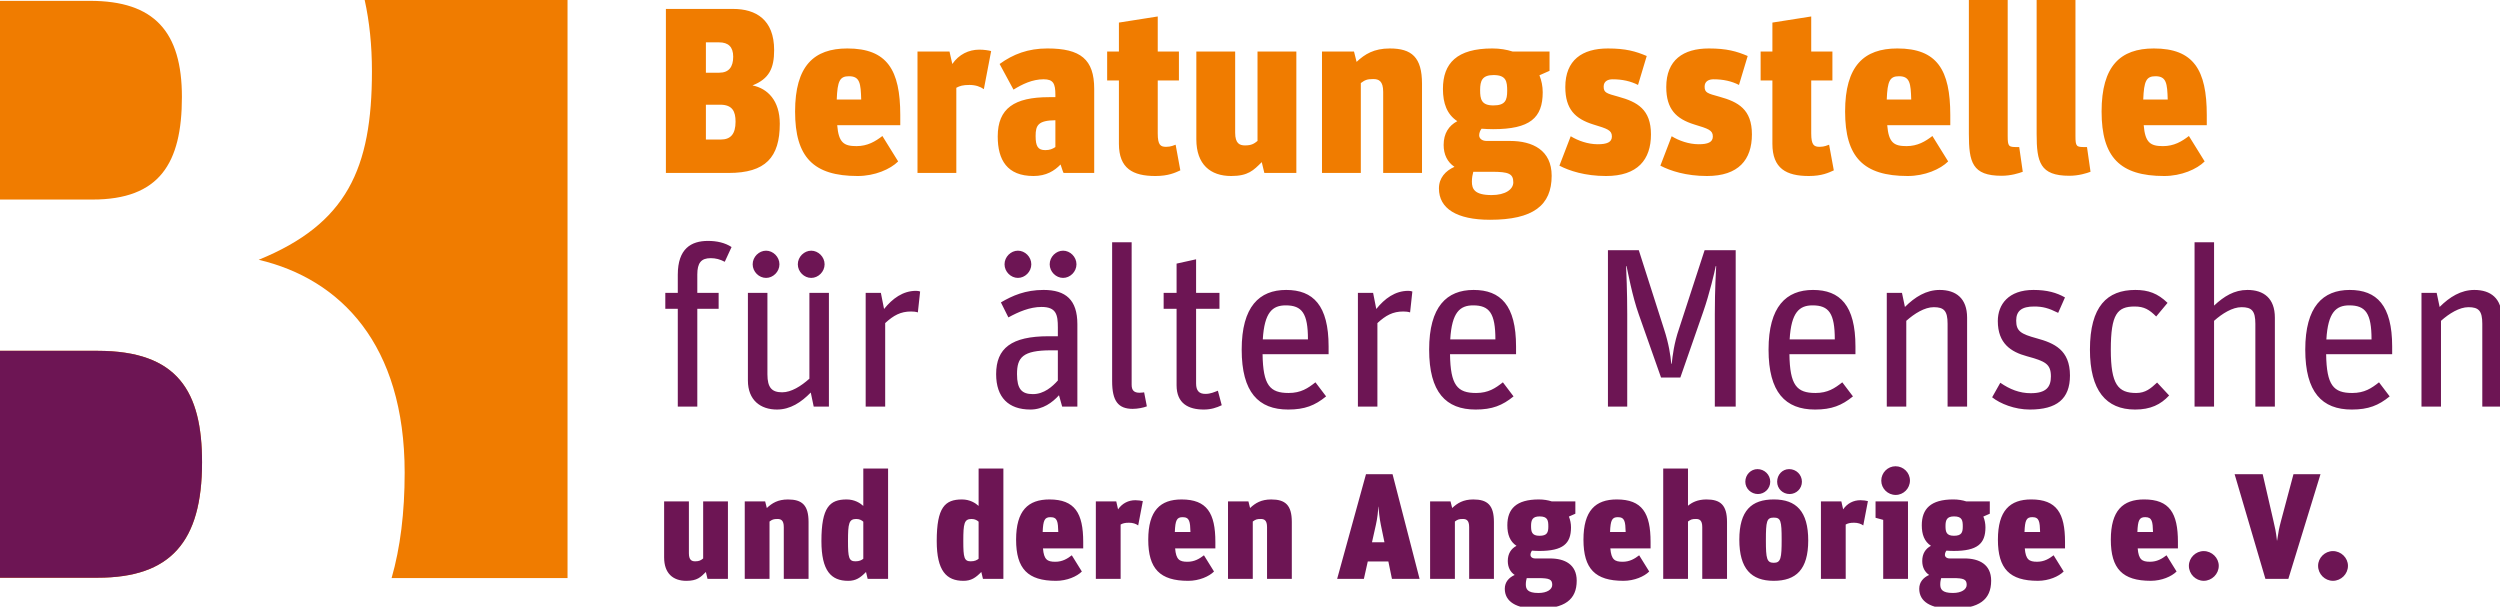
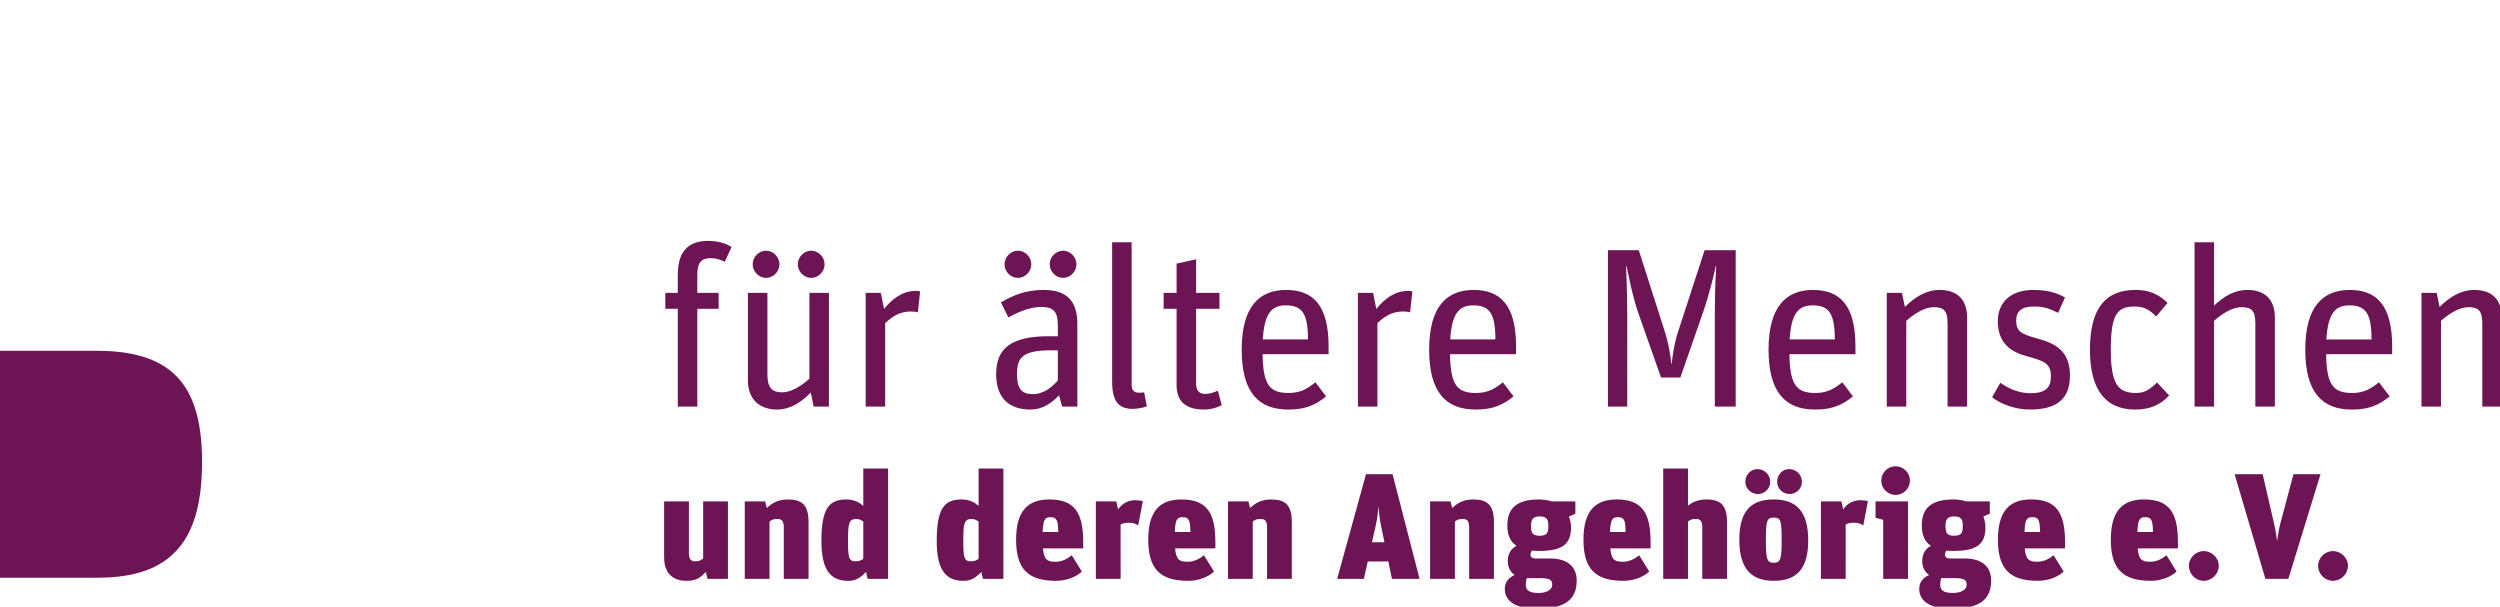
<svg xmlns="http://www.w3.org/2000/svg" xmlns:xlink="http://www.w3.org/1999/xlink" version="1.1" width="389.812" height="94.599" viewBox="0 0 389.812 94.599" id="Ebene_1" xml:space="preserve">
  <defs id="defs39" />
  <g transform="translate(-30.278,-17.223)" id="g3">
    <defs id="defs5">
-       <rect width="389.812" height="94.6" x="30.278" y="17.222" id="SVGID_1_" />
-     </defs>
+       </defs>
    <clipPath id="SVGID_2_">
      <use id="use9" style="overflow:visible" x="0" y="0" width="447.118" height="127.559" xlink:href="#SVGID_1_" />
    </clipPath>
    <path d="M 118.771,107.36 V 17.223 H 87.14 c 0.74,3.345 1.133,7.044 1.133,11.127 0,15.189 -3.925,23.785 -17.661,29.381 12.755,2.998 22.763,13.196 22.763,33.182 0,6.237 -0.677,11.706 -2.038,16.448 h 27.434 z M 61.782,89.314 c 0,-10.993 -3.729,-17.389 -16.288,-17.389 H 30.278 v 35.377 h 15.216 c 11.382,10e-4 16.288,-5.597 16.288,-17.988 M 44.317,17.356 H 30.278 v 30.98 H 44.71 c 10.399,0 13.932,-5.597 13.932,-15.989 0,-10.195 -4.317,-14.991 -14.325,-14.991" clip-path="url(#SVGID_2_)" id="path11" style="fill:#f07c00" />
  </g>
  <g transform="translate(-30.278,-17.223)" id="g13">
    <defs id="defs15">
      <rect width="389.812" height="94.599" x="30.278" y="17.223" id="SVGID_3_" />
    </defs>
    <clipPath id="SVGID_4_">
      <use id="use19" style="overflow:visible" x="0" y="0" width="447.118" height="127.559" xlink:href="#SVGID_3_" />
    </clipPath>
    <path d="M 45.495,71.926 H 30.278 v 35.377 h 15.216 c 11.382,0 16.287,-5.597 16.287,-17.988 0,-10.994 -3.728,-17.389 -16.286,-17.389" clip-path="url(#SVGID_4_)" id="path21" style="fill:#6d1554" />
    <path d="m 137.296,107.789 c 1.685,0 2.224,-0.562 3.044,-1.381 l 0.256,1.076 h 3.185 V 95.405 h -3.863 v 8.896 c -0.351,0.281 -0.609,0.445 -1.241,0.445 -0.538,0 -0.983,-0.188 -0.983,-1.265 v -8.076 h -3.863 v 8.731 c 0,2.506 1.404,3.653 3.465,3.653 m 9.106,-0.305 h 3.863 v -8.942 c 0.421,-0.305 0.608,-0.398 1.24,-0.398 0.539,0 0.984,0.188 0.984,1.265 v 8.076 h 3.862 v -8.872 c 0,-2.646 -1.03,-3.512 -3.207,-3.512 -1.569,0 -2.481,0.562 -3.301,1.335 l -0.257,-1.03 h -3.184 v 12.078 z m 16.122,0.305 c 1.194,0 1.896,-0.468 2.786,-1.381 l 0.257,1.076 h 3.185 V 90.278 h -3.864 v 5.829 c -0.491,-0.444 -1.357,-1.007 -2.598,-1.007 -2.645,0 -3.933,1.217 -3.933,6.484 0,4.66 1.522,6.205 4.167,6.205 m 1.148,-3.043 c -1.031,0 -1.171,-0.562 -1.171,-3.161 0,-2.739 0.14,-3.441 1.287,-3.441 0.562,0 0.89,0.234 1.1,0.423 v 5.781 c -0.257,0.21 -0.608,0.398 -1.216,0.398 m 16.831,3.043 c 1.194,0 1.896,-0.468 2.786,-1.381 l 0.257,1.076 h 3.184 V 90.278 h -3.863 v 5.829 c -0.491,-0.444 -1.357,-1.007 -2.598,-1.007 -2.645,0 -3.933,1.217 -3.933,6.484 0,4.66 1.521,6.205 4.167,6.205 m 1.147,-3.043 c -1.031,0 -1.17,-0.562 -1.17,-3.161 0,-2.739 0.139,-3.441 1.287,-3.441 0.561,0 0.89,0.234 1.1,0.423 v 5.781 c -0.257,0.21 -0.608,0.398 -1.217,0.398 m 13.29,3.043 c 1.708,0 3.253,-0.679 4.026,-1.452 l -1.568,-2.528 c -0.703,0.539 -1.476,1.008 -2.576,1.008 -1.241,0 -1.779,-0.328 -1.919,-2.084 h 6.274 v -1.007 c 0,-4.494 -1.311,-6.625 -5.267,-6.625 -3.325,0 -5.198,1.732 -5.198,6.274 0,4.541 1.827,6.414 6.228,6.414 m -0.867,-9.926 c 1.1,0 1.17,0.726 1.217,2.317 h -2.435 c 0.071,-1.848 0.305,-2.317 1.218,-2.317 m 7.075,9.621 h 3.862 V 99.01 c 0.352,-0.187 0.656,-0.281 1.311,-0.281 0.585,0 1.077,0.164 1.429,0.423 l 0.725,-3.792 c -0.257,-0.071 -0.725,-0.142 -1.171,-0.142 -1.053,0 -2.036,0.468 -2.692,1.428 l -0.28,-1.24 h -3.184 v 12.078 z m 14.397,0.305 c 1.709,0 3.254,-0.679 4.026,-1.452 l -1.569,-2.528 c -0.702,0.539 -1.474,1.008 -2.574,1.008 -1.241,0 -1.779,-0.328 -1.92,-2.084 h 6.274 v -1.007 c 0,-4.494 -1.312,-6.625 -5.268,-6.625 -3.324,0 -5.197,1.732 -5.197,6.274 0,4.541 1.826,6.414 6.228,6.414 m -0.867,-9.926 c 1.101,0 1.171,0.726 1.218,2.317 h -2.435 c 0.07,-1.848 0.305,-2.317 1.217,-2.317 m 7.075,9.621 h 3.862 v -8.942 c 0.421,-0.305 0.609,-0.398 1.242,-0.398 0.539,0 0.982,0.188 0.982,1.265 v 8.076 h 3.863 v -8.872 c 0,-2.646 -1.029,-3.512 -3.207,-3.512 -1.568,0 -2.481,0.562 -3.301,1.335 l -0.258,-1.03 h -3.183 v 12.078 z m 17.018,0 h 4.168 l 0.608,-2.716 h 3.208 l 0.561,2.716 h 4.308 l -4.213,-16.316 h -4.144 l -4.496,16.316 z m 6.041,-8.427 c 0.233,-1.006 0.352,-2.224 0.397,-2.832 h 0.024 c 0.022,0.608 0.14,1.826 0.351,2.832 l 0.562,2.717 h -1.942 l 0.608,-2.717 z m 8.455,8.427 h 3.863 v -8.942 c 0.421,-0.305 0.607,-0.398 1.24,-0.398 0.539,0 0.984,0.188 0.984,1.265 v 8.076 h 3.862 v -8.872 c 0,-2.646 -1.03,-3.512 -3.208,-3.512 -1.568,0 -2.48,0.562 -3.301,1.335 l -0.258,-1.03 h -3.184 v 12.078 z m 16.724,4.659 c 4.283,0 6.133,-1.428 6.133,-4.377 0,-2.552 -1.896,-3.465 -4.145,-3.465 h -2.316 c -0.492,0 -0.749,-0.258 -0.749,-0.562 0,-0.234 0.093,-0.469 0.233,-0.656 0.352,0.024 0.727,0.047 1.147,0.047 3.676,0 4.94,-1.123 4.94,-3.675 0,-0.586 -0.117,-1.171 -0.328,-1.687 l 1.007,-0.443 v -1.92 h -3.677 c -0.584,-0.188 -1.264,-0.305 -2.012,-0.305 -3.535,0 -4.916,1.475 -4.916,4.026 0,1.428 0.397,2.529 1.426,3.207 -0.842,0.445 -1.356,1.218 -1.356,2.365 0,0.96 0.375,1.709 1.077,2.177 -0.891,0.398 -1.545,1.1 -1.545,2.153 10e-4,1.992 1.757,3.115 5.081,3.115 m 0.187,-4.776 c 1.662,0 2.13,0.188 2.13,1.054 0,0.703 -0.796,1.264 -2.152,1.264 -1.709,0 -1.967,-0.607 -1.967,-1.334 0,-0.398 0.07,-0.726 0.141,-0.983 h 1.848 z m 0.139,-6.601 c -1.193,0 -1.311,-0.632 -1.311,-1.521 0,-0.938 0.211,-1.499 1.335,-1.499 1.265,0 1.358,0.632 1.358,1.568 0,0.936 -0.187,1.452 -1.382,1.452 m 13.088,7.023 c 1.709,0 3.254,-0.679 4.025,-1.452 l -1.568,-2.528 c -0.702,0.539 -1.475,1.008 -2.574,1.008 -1.241,0 -1.78,-0.328 -1.92,-2.084 h 6.273 v -1.007 c 0,-4.494 -1.311,-6.625 -5.267,-6.625 -3.324,0 -5.198,1.732 -5.198,6.274 0.001,4.541 1.827,6.414 6.229,6.414 m -0.867,-9.926 c 1.1,0 1.171,0.726 1.218,2.317 h -2.435 c 0.071,-1.848 0.305,-2.317 1.217,-2.317 m 7.074,9.621 h 3.863 v -8.942 c 0.422,-0.305 0.608,-0.398 1.24,-0.398 0.538,0 0.984,0.188 0.984,1.265 v 8.076 h 3.861 v -8.872 c 0,-2.646 -1.029,-3.512 -3.207,-3.512 -1.404,0 -2.295,0.491 -2.879,0.983 v -5.806 h -3.863 v 17.206 z m 17.226,0.305 c 3.487,0 5.384,-1.756 5.384,-6.297 0,-4.542 -1.873,-6.392 -5.361,-6.392 -3.487,0 -5.383,1.732 -5.383,6.274 0,4.542 1.873,6.415 5.36,6.415 m 0.022,-2.809 c -1.1,0 -1.239,-0.656 -1.239,-3.488 0,-2.974 0.116,-3.56 1.217,-3.56 1.099,0 1.24,0.469 1.24,3.442 0,2.833 -0.117,3.606 -1.218,3.606 m -2.481,-10.722 c 1.031,0 1.92,-0.843 1.92,-1.92 0,-1.1 -0.913,-1.966 -1.989,-1.966 -1.029,0 -1.896,0.866 -1.896,1.966 -10e-4,1.077 0.911,1.92 1.965,1.92 m 4.94,0 c 1.054,0 1.92,-0.843 1.92,-1.92 0,-1.1 -0.891,-1.966 -1.99,-1.966 -1.055,0 -1.873,0.866 -1.873,1.966 0,1.077 0.865,1.92 1.943,1.92 m 4.886,13.226 h 3.862 V 99.01 c 0.352,-0.187 0.655,-0.281 1.312,-0.281 0.585,0 1.076,0.164 1.429,0.423 l 0.725,-3.792 c -0.258,-0.071 -0.725,-0.142 -1.172,-0.142 -1.053,0 -2.037,0.468 -2.69,1.428 l -0.282,-1.24 h -3.183 v 12.078 z m 9.712,0 h 3.863 V 95.405 h -5.058 v 2.552 l 1.194,0.327 v 9.2 z m 1.943,-13.086 c 1.218,0 2.224,-1.007 2.224,-2.247 0,-1.218 -1.006,-2.225 -2.247,-2.225 -1.217,0 -2.225,1.007 -2.225,2.247 0,1.219 1.008,2.225 2.248,2.225 m 8.753,17.745 c 4.283,0 6.133,-1.428 6.133,-4.377 0,-2.552 -1.896,-3.465 -4.145,-3.465 h -2.316 c -0.492,0 -0.749,-0.258 -0.749,-0.562 0,-0.234 0.093,-0.469 0.233,-0.656 0.352,0.024 0.727,0.047 1.148,0.047 3.675,0 4.938,-1.123 4.938,-3.675 0,-0.586 -0.116,-1.171 -0.327,-1.687 l 1.006,-0.443 v -1.92 h -3.675 c -0.586,-0.188 -1.265,-0.305 -2.014,-0.305 -3.535,0 -4.916,1.475 -4.916,4.026 0,1.428 0.398,2.529 1.429,3.207 -0.844,0.445 -1.358,1.218 -1.358,2.365 0,0.96 0.375,1.709 1.077,2.177 -0.891,0.398 -1.545,1.1 -1.545,2.153 0.001,1.992 1.757,3.115 5.081,3.115 m 0.187,-4.776 c 1.662,0 2.131,0.188 2.131,1.054 0,0.703 -0.797,1.264 -2.153,1.264 -1.709,0 -1.968,-0.607 -1.968,-1.334 0,-0.398 0.071,-0.726 0.142,-0.983 h 1.848 z m 0.139,-6.601 c -1.193,0 -1.311,-0.632 -1.311,-1.521 0,-0.938 0.212,-1.499 1.335,-1.499 1.264,0 1.358,0.632 1.358,1.568 0,0.936 -0.187,1.452 -1.382,1.452 m 13.088,7.023 c 1.709,0 3.254,-0.679 4.025,-1.452 l -1.568,-2.528 c -0.702,0.539 -1.475,1.008 -2.574,1.008 -1.241,0 -1.779,-0.328 -1.92,-2.084 h 6.273 v -1.007 c 0,-4.494 -1.311,-6.625 -5.267,-6.625 -3.325,0 -5.197,1.732 -5.197,6.274 0.001,4.541 1.826,6.414 6.228,6.414 m -0.867,-9.926 c 1.101,0 1.171,0.726 1.218,2.317 h -2.434 c 0.069,-1.848 0.304,-2.317 1.216,-2.317 m 18.471,9.926 c 1.708,0 3.254,-0.679 4.027,-1.452 l -1.569,-2.528 c -0.703,0.539 -1.475,1.008 -2.575,1.008 -1.241,0 -1.778,-0.328 -1.92,-2.084 h 6.274 v -1.007 c 0,-4.494 -1.312,-6.625 -5.268,-6.625 -3.323,0 -5.196,1.732 -5.196,6.274 0,4.541 1.825,6.414 6.227,6.414 m -0.866,-9.926 c 1.101,0 1.17,0.726 1.217,2.317 h -2.435 c 0.071,-1.848 0.305,-2.317 1.218,-2.317 m 9.127,9.926 c 1.265,0 2.342,-1.053 2.342,-2.341 0,-1.241 -1.077,-2.294 -2.342,-2.294 -1.264,0 -2.316,1.053 -2.316,2.294 -0.001,1.288 1.052,2.341 2.316,2.341 m 9.614,-0.305 h 3.581 l 5.01,-16.316 h -4.213 l -1.967,7.374 c -0.257,0.983 -0.374,1.521 -0.585,2.973 h -0.024 c -0.164,-1.451 -0.304,-2.013 -0.538,-3.02 l -1.686,-7.327 h -4.378 l 4.8,16.316 z m 10.534,0.305 c 1.264,0 2.341,-1.053 2.341,-2.341 0,-1.241 -1.077,-2.294 -2.341,-2.294 -1.264,0 -2.318,1.053 -2.318,2.294 0,1.288 1.054,2.341 2.318,2.341" clip-path="url(#SVGID_4_)" id="path23" style="fill:#6d1554" />
    <path d="m 134.016,65.368 h 1.946 v 15.254 h 3.043 V 65.368 h 3.326 v -2.477 h -3.326 v -2.867 c 0,-1.804 0.601,-2.547 2.087,-2.547 0.779,0 1.451,0.177 2.194,0.566 l 1.061,-2.299 c -1.026,-0.674 -2.299,-0.956 -3.679,-0.956 -2.619,0 -4.706,1.202 -4.706,5.272 v 2.83 h -1.946 v 2.478 z m 17.407,15.713 c 2.088,0 3.786,-1.133 5.272,-2.653 l 0.46,2.194 h 2.371 v -17.73 h -3.043 v 13.377 c -1.309,1.168 -2.83,2.124 -4.246,2.124 -1.592,0 -2.299,-0.708 -2.299,-2.796 V 62.892 h -3.043 v 13.661 c 0,3.078 1.98,4.528 4.528,4.528 m 5.343,-20.525 c 1.096,0 2.087,-0.955 2.087,-2.122 0,-1.168 -0.991,-2.123 -2.087,-2.123 -1.097,0 -2.088,0.955 -2.088,2.123 0,1.167 0.991,2.122 2.088,2.122 m -7.041,0 c 1.097,0 2.087,-0.955 2.087,-2.122 0,-1.168 -0.99,-2.123 -2.087,-2.123 -1.097,0 -2.087,0.955 -2.087,2.123 0,1.167 0.99,2.122 2.087,2.122 m 15.533,20.066 H 168.3 V 67.6 c 1.309,-1.205 2.406,-1.807 4.034,-1.807 0.353,0 0.743,0.035 1.061,0.141 l 0.354,-3.256 c -0.141,-0.07 -0.425,-0.106 -0.637,-0.106 -2.052,0 -3.68,1.203 -4.988,2.831 l -0.496,-2.512 h -2.37 v 17.731 z m 25.685,0.459 c 1.947,0 3.433,-1.097 4.458,-2.229 l 0.496,1.77 h 2.37 V 67.777 c 0,-3.79 -1.804,-5.346 -5.272,-5.346 -2.83,0 -4.847,0.884 -6.651,1.945 l 1.167,2.338 c 1.558,-0.851 3.326,-1.63 5.166,-1.63 2.3,0 2.547,1.205 2.547,3.188 v 1.379 h -1.45 c -5.803,0 -8.173,1.876 -8.173,5.909 0,3.646 1.946,5.521 5.342,5.521 m 0.39,-2.405 c -1.734,0 -2.477,-0.779 -2.477,-3.114 0,-2.583 0.849,-3.715 5.307,-3.715 h 1.061 v 4.706 c -0.849,0.955 -2.158,2.123 -3.891,2.123 m 4.705,-18.12 c 1.097,0 2.088,-0.955 2.088,-2.122 0,-1.168 -0.991,-2.123 -2.088,-2.123 -1.096,0 -2.087,0.955 -2.087,2.123 0,1.167 0.991,2.122 2.087,2.122 m -7.041,0 c 1.098,0 2.088,-0.955 2.088,-2.122 0,-1.168 -0.99,-2.123 -2.088,-2.123 -1.096,0 -2.087,0.955 -2.087,2.123 0,1.167 0.991,2.122 2.087,2.122 m 17.91,20.419 c 0.743,0 1.663,-0.177 2.194,-0.389 l -0.425,-2.193 c 0,0 -0.283,0.07 -0.707,0.07 -0.849,0 -1.239,-0.354 -1.239,-1.238 V 55.001 h -3.043 v 21.657 c 0,3.113 0.956,4.317 3.22,4.317 m 4.812,-15.607 h 2.017 v 11.927 c 0,2.832 1.839,3.786 4.245,3.786 1.098,0 1.982,-0.283 2.795,-0.673 l -0.601,-2.264 c -0.566,0.212 -1.132,0.496 -1.946,0.496 -0.99,0 -1.451,-0.496 -1.451,-1.628 V 65.368 h 3.645 v -2.477 h -3.645 v -5.237 l -3.042,0.673 v 4.564 h -2.017 v 2.477 z m 19.423,15.713 c 2.584,0 4.176,-0.638 5.909,-2.052 l -1.662,-2.193 c -1.168,0.92 -2.265,1.663 -4.175,1.663 -2.938,0 -3.998,-1.204 -4.069,-6.052 h 10.296 v -1.203 c 0,-6.407 -2.406,-8.812 -6.617,-8.812 -4.174,0 -6.935,2.582 -6.935,9.309 0,6.652 2.619,9.34 7.253,9.34 m -0.389,-16.244 c 2.548,0 3.468,1.239 3.468,5.311 h -7.041 c 0.248,-4.249 1.522,-5.311 3.573,-5.311 m 11.255,15.785 h 3.042 V 67.6 c 1.311,-1.205 2.406,-1.807 4.035,-1.807 0.353,0 0.742,0.035 1.061,0.141 l 0.354,-3.256 c -0.141,-0.07 -0.426,-0.106 -0.637,-0.106 -2.052,0 -3.68,1.203 -4.988,2.831 l -0.496,-2.512 h -2.37 v 17.731 z m 18.362,0.459 c 2.582,0 4.175,-0.638 5.908,-2.052 l -1.662,-2.193 c -1.168,0.92 -2.265,1.663 -4.176,1.663 -2.936,0 -3.998,-1.204 -4.068,-6.052 h 10.297 v -1.203 c 0,-6.407 -2.407,-8.812 -6.617,-8.812 -4.175,0 -6.934,2.582 -6.934,9.309 0,6.652 2.617,9.34 7.252,9.34 m -0.39,-16.244 c 2.548,0 3.468,1.239 3.468,5.311 h -7.041 c 0.248,-4.249 1.522,-5.311 3.573,-5.311 m 21.017,15.785 h 3.007 V 66.254 c 0,-3.611 -0.142,-6.725 -0.177,-7.539 h 0.07 c 0.178,0.779 0.885,4.671 1.911,7.539 l 3.468,9.837 h 3.008 l 3.571,-10.263 c 0.956,-2.725 1.806,-6.333 1.947,-7.113 h 0.071 c -0.036,0.885 -0.213,3.396 -0.213,7.502 v 14.404 h 3.256 V 56.239 h -4.848 L 292.07,68.52 c -0.779,2.264 -0.99,4.175 -1.133,5.414 h -0.07 c -0.106,-1.274 -0.39,-3.15 -1.133,-5.414 l -3.927,-12.281 h -4.812 v 24.383 z m 32.295,0.459 c 2.582,0 4.176,-0.638 5.908,-2.052 l -1.662,-2.193 c -1.168,0.92 -2.264,1.663 -4.176,1.663 -2.936,0 -3.998,-1.204 -4.068,-6.052 h 10.296 v -1.203 c 0,-6.407 -2.405,-8.812 -6.616,-8.812 -4.175,0 -6.934,2.582 -6.934,9.309 0,6.652 2.617,9.34 7.252,9.34 m -0.389,-16.244 c 2.547,0 3.467,1.239 3.467,5.311 h -7.041 c 0.248,-4.249 1.522,-5.311 3.574,-5.311 m 11.57,15.785 h 3.042 V 67.246 c 1.274,-1.135 2.866,-2.126 4.282,-2.126 1.592,0 2.158,0.566 2.158,2.588 v 12.914 h 3.043 V 66.75 c 0,-3.011 -1.734,-4.318 -4.282,-4.318 -2.087,0 -3.856,1.096 -5.413,2.653 l -0.46,-2.193 h -2.37 v 17.73 z m 22.303,0.459 c 4.176,0 6.263,-1.629 6.263,-5.308 0,-3.998 -2.478,-5.059 -5.201,-5.803 -2.442,-0.672 -3.185,-1.096 -3.185,-2.76 0,-1.525 0.885,-2.197 2.795,-2.197 1.346,0 2.265,0.248 3.75,0.992 l 1.062,-2.407 c -1.309,-0.743 -2.795,-1.167 -4.918,-1.167 -3.893,0 -5.555,2.263 -5.555,4.85 0,3.503 2.052,4.813 4.528,5.485 2.83,0.778 3.751,1.168 3.751,3.149 0,1.662 -0.744,2.617 -3.149,2.617 -1.734,0 -3.255,-0.602 -4.741,-1.628 l -1.274,2.266 c 1.24,0.99 3.503,1.911 5.874,1.911 m 16.416,0 c 2.406,0 3.998,-0.777 5.309,-2.194 l -1.876,-2.017 c -0.991,0.921 -1.805,1.629 -3.255,1.629 -2.83,0 -3.963,-1.31 -3.963,-6.759 0,-5.558 1.025,-6.727 3.715,-6.727 1.486,0 2.301,0.495 3.36,1.559 l 1.771,-2.124 c -1.522,-1.486 -3.008,-2.017 -5.024,-2.017 -4.388,0 -7.077,2.547 -7.077,9.309 -10e-4,6.368 2.512,9.341 7.04,9.341 m 9.271,-0.459 h 3.042 V 67.246 c 1.273,-1.135 2.866,-2.126 4.282,-2.126 1.592,0 2.157,0.566 2.157,2.588 v 12.914 h 3.042 V 66.75 c 0,-3.011 -1.732,-4.318 -4.28,-4.318 -2.052,0 -3.645,0.99 -5.201,2.441 v -9.872 h -3.042 v 25.621 z m 24.517,0.459 c 2.583,0 4.176,-0.638 5.909,-2.052 l -1.663,-2.193 c -1.167,0.92 -2.264,1.663 -4.174,1.663 -2.938,0 -3.998,-1.204 -4.069,-6.052 h 10.295 v -1.203 c 0,-6.407 -2.404,-8.812 -6.616,-8.812 -4.175,0 -6.935,2.582 -6.935,9.309 0.001,6.652 2.62,9.34 7.253,9.34 m -0.388,-16.244 c 2.547,0 3.468,1.239 3.468,5.311 h -7.042 c 0.248,-4.249 1.522,-5.311 3.574,-5.311 m 11.255,15.785 h 3.042 V 67.246 c 1.275,-1.135 2.866,-2.126 4.282,-2.126 1.592,0 2.158,0.566 2.158,2.588 v 12.914 h 3.043 V 66.75 c 0,-3.011 -1.734,-4.318 -4.281,-4.318 -2.088,0 -3.857,1.096 -5.414,2.653 l -0.46,-2.193 h -2.37 v 17.73 z" clip-path="url(#SVGID_4_)" id="path25" style="fill:#6d1554" />
  </g>
  <g transform="translate(-30.278,-17.223)" id="g27">
    <defs id="defs29">
-       <rect width="389.812" height="94.6" x="30.278" y="17.222" id="SVGID_5_" />
-     </defs>
+       </defs>
    <clipPath id="SVGID_6_">
      <use id="use33" style="overflow:visible" x="0" y="0" width="447.118" height="127.559" xlink:href="#SVGID_5_" />
    </clipPath>
-     <path d="m 134.108,44.19 h 9.796 c 5.724,0 7.962,-2.421 7.962,-7.669 0,-3.632 -1.908,-5.504 -4.256,-5.98 2.605,-1.026 3.376,-2.679 3.376,-5.504 0,-4.77 -2.862,-6.421 -6.384,-6.421 H 134.108 V 44.19 z m 6.237,-5.21 v -5.43 h 2.239 c 1.907,0 2.385,1.063 2.385,2.643 0,1.943 -0.771,2.788 -2.312,2.788 h -2.312 z m 0,-10.42 v -4.733 h 2.055 c 1.431,0 2.202,0.697 2.202,2.238 0,1.578 -0.661,2.495 -2.165,2.495 h -2.092 z m 23.666,16.107 c 2.679,0 5.1,-1.063 6.311,-2.274 l -2.458,-3.963 c -1.101,0.844 -2.312,1.577 -4.036,1.577 -1.945,0 -2.789,-0.514 -3.009,-3.266 h 9.833 v -1.577 c 0,-7.045 -2.054,-10.384 -8.255,-10.384 -5.211,0 -8.146,2.715 -8.146,9.833 0,7.119 2.862,10.054 9.76,10.054 M 162.654,29.11 c 1.724,0 1.834,1.137 1.907,3.632 h -3.815 c 0.11,-2.898 0.477,-3.632 1.908,-3.632 m 10.684,15.08 h 6.054 V 30.907 c 0.551,-0.293 1.028,-0.439 2.055,-0.439 0.917,0 1.688,0.257 2.238,0.659 l 1.138,-5.942 c -0.404,-0.11 -1.138,-0.221 -1.835,-0.221 -1.651,0 -3.192,0.734 -4.22,2.238 l -0.44,-1.945 h -4.99 V 44.19 z m 18.088,0.477 c 1.982,0 3.267,-0.807 4.22,-1.797 0.22,0.697 0.441,1.32 0.477,1.32 h 4.77 v -13.1 c 0,-4.622 -2.128,-6.311 -7.301,-6.311 -3.009,0 -5.321,0.881 -7.449,2.422 l 2.165,3.999 c 1.358,-0.844 2.935,-1.615 4.697,-1.615 1.503,0 1.834,0.661 1.834,2.422 v 0.367 h -0.99 c -5.394,0 -8,1.726 -8,6.128 0,3.67 1.469,6.165 5.577,6.165 m 1.835,-4.036 c -1.137,0 -1.504,-0.587 -1.504,-2.201 0,-1.688 0.403,-2.423 3.082,-2.458 v 4.183 c -0.44,0.293 -0.881,0.476 -1.578,0.476 m 9.65,-10.86 h 1.834 v 9.87 c 0,3.853 2.165,5.026 5.688,5.026 2.017,0 3.082,-0.513 3.889,-0.881 l -0.734,-3.999 c -0.22,0.073 -0.734,0.33 -1.467,0.33 -0.881,0 -1.322,-0.257 -1.322,-2.092 V 29.77 h 3.303 v -4.514 h -3.303 V 19.79 l -6.054,0.954 v 4.513 h -1.834 v 4.514 z m 19.337,14.896 c 2.641,0 3.485,-0.881 4.769,-2.165 l 0.404,1.688 h 4.99 V 25.257 h -6.055 V 39.2 c -0.55,0.44 -0.954,0.697 -1.944,0.697 -0.844,0 -1.541,-0.293 -1.541,-1.981 V 25.257 h -6.054 v 13.687 c 0,3.926 2.201,5.723 5.431,5.723 m 14.161,-0.477 h 6.055 V 30.173 c 0.661,-0.476 0.954,-0.623 1.945,-0.623 0.844,0 1.541,0.294 1.541,1.981 V 44.19 h 6.054 V 30.284 c 0,-4.146 -1.614,-5.504 -5.026,-5.504 -2.459,0 -3.891,0.881 -5.174,2.092 L 241.4,25.257 h -4.99 V 44.19 z m 26.197,7.301 c 6.716,0 9.615,-2.237 9.615,-6.861 0,-3.999 -2.974,-5.43 -6.496,-5.43 h -3.633 c -0.77,0 -1.174,-0.404 -1.174,-0.881 0,-0.367 0.146,-0.734 0.367,-1.028 0.551,0.038 1.139,0.074 1.798,0.074 5.761,0 7.742,-1.761 7.742,-5.76 0,-0.918 -0.183,-1.835 -0.513,-2.643 l 1.576,-0.696 v -3.01 h -5.76 c -0.918,-0.293 -1.98,-0.477 -3.156,-0.477 -5.541,0 -7.705,2.312 -7.705,6.311 0,2.238 0.625,3.964 2.238,5.027 -1.32,0.697 -2.128,1.907 -2.128,3.706 0,1.505 0.587,2.678 1.688,3.412 -1.395,0.624 -2.422,1.724 -2.422,3.375 0.003,3.121 2.754,4.881 7.963,4.881 m 0.295,-7.484 c 2.605,0 3.338,0.293 3.338,1.65 0,1.101 -1.246,1.982 -3.375,1.982 -2.678,0 -3.082,-0.954 -3.082,-2.093 0,-0.623 0.109,-1.137 0.219,-1.54 h 2.9 z m 0.22,-10.347 c -1.872,0 -2.056,-0.991 -2.056,-2.386 0,-1.467 0.33,-2.348 2.093,-2.348 1.981,0 2.128,0.99 2.128,2.458 0,1.47 -0.293,2.276 -2.165,2.276 m 17.575,11.007 c 4.917,0 7.009,-2.531 7.009,-6.494 0,-3.89 -2.129,-5.062 -5.063,-5.87 -1.871,-0.515 -2.312,-0.624 -2.312,-1.578 0,-0.808 0.623,-1.139 1.394,-1.139 1.504,0 2.826,0.294 3.963,0.882 l 1.357,-4.513 c -1.725,-0.734 -3.266,-1.175 -6.055,-1.175 -3.999,0 -6.641,1.798 -6.641,6.018 0,3.449 1.541,4.952 4.367,5.834 2.163,0.659 2.898,0.881 2.898,1.871 0,0.917 -0.809,1.211 -2.202,1.211 -1.541,0 -3.082,-0.551 -4.22,-1.248 l -1.762,4.588 c 1.543,0.806 4.002,1.613 7.267,1.613 m 15.741,0 c 4.918,0 7.008,-2.531 7.008,-6.494 0,-3.89 -2.129,-5.062 -5.063,-5.87 -1.872,-0.515 -2.312,-0.624 -2.312,-1.578 0,-0.808 0.624,-1.139 1.395,-1.139 1.504,0 2.825,0.294 3.963,0.882 l 1.358,-4.513 c -1.726,-0.734 -3.267,-1.175 -6.056,-1.175 -3.998,0 -6.641,1.798 -6.641,6.018 0,3.449 1.541,4.952 4.366,5.834 2.165,0.659 2.897,0.881 2.897,1.871 0,0.917 -0.806,1.211 -2.2,1.211 -1.541,0 -3.082,-0.551 -4.22,-1.248 l -1.761,4.588 c 1.542,0.806 4,1.613 7.266,1.613 m 8.365,-14.896 h 1.836 v 9.87 c 0,3.853 2.164,5.026 5.687,5.026 2.019,0 3.083,-0.513 3.889,-0.881 l -0.733,-3.999 c -0.221,0.073 -0.733,0.33 -1.467,0.33 -0.882,0 -1.322,-0.257 -1.322,-2.092 V 29.77 h 3.304 v -4.514 h -3.304 V 19.79 l -6.053,0.954 v 4.513 h -1.836 v 4.514 z m 22.931,14.896 c 2.68,0 5.101,-1.063 6.312,-2.274 l -2.459,-3.963 c -1.099,0.844 -2.311,1.577 -4.034,1.577 -1.945,0 -2.789,-0.514 -3.01,-3.266 h 9.833 v -1.577 c 0,-7.045 -2.054,-10.384 -8.255,-10.384 -5.21,0 -8.146,2.715 -8.146,9.833 0,7.119 2.862,10.054 9.759,10.054 M 326.377,29.11 c 1.724,0 1.834,1.137 1.908,3.632 h -3.817 c 0.111,-2.898 0.478,-3.632 1.909,-3.632 m 15.997,15.52 c 1.468,0 2.715,-0.403 3.303,-0.623 l -0.551,-3.853 h -0.33 c -1.32,0 -1.468,-0.073 -1.468,-1.725 V 17.223 h -6.054 V 38.1 c 0,4.402 0.514,6.53 5.1,6.53 m 10.567,0 c 1.467,0 2.715,-0.403 3.302,-0.623 l -0.55,-3.853 h -0.33 c -1.322,0 -1.469,-0.073 -1.469,-1.725 V 17.223 H 347.84 V 38.1 c 0.001,4.402 0.515,6.53 5.101,6.53 m 14.788,0.037 c 2.678,0 5.1,-1.063 6.31,-2.274 l -2.457,-3.963 c -1.102,0.844 -2.312,1.577 -4.038,1.577 -1.942,0 -2.787,-0.514 -3.008,-3.266 h 9.834 v -1.577 c 0,-7.045 -2.055,-10.384 -8.256,-10.384 -5.21,0 -8.146,2.715 -8.146,9.833 0,7.119 2.861,10.054 9.761,10.054 M 366.37,29.11 c 1.724,0 1.834,1.137 1.908,3.632 h -3.816 c 0.111,-2.898 0.477,-3.632 1.908,-3.632" clip-path="url(#SVGID_6_)" id="path35" style="fill:#f07c00" />
+     <path d="m 134.108,44.19 h 9.796 c 5.724,0 7.962,-2.421 7.962,-7.669 0,-3.632 -1.908,-5.504 -4.256,-5.98 2.605,-1.026 3.376,-2.679 3.376,-5.504 0,-4.77 -2.862,-6.421 -6.384,-6.421 H 134.108 V 44.19 z m 6.237,-5.21 v -5.43 h 2.239 c 1.907,0 2.385,1.063 2.385,2.643 0,1.943 -0.771,2.788 -2.312,2.788 h -2.312 z m 0,-10.42 v -4.733 h 2.055 c 1.431,0 2.202,0.697 2.202,2.238 0,1.578 -0.661,2.495 -2.165,2.495 h -2.092 z m 23.666,16.107 c 2.679,0 5.1,-1.063 6.311,-2.274 l -2.458,-3.963 c -1.101,0.844 -2.312,1.577 -4.036,1.577 -1.945,0 -2.789,-0.514 -3.009,-3.266 h 9.833 v -1.577 c 0,-7.045 -2.054,-10.384 -8.255,-10.384 -5.211,0 -8.146,2.715 -8.146,9.833 0,7.119 2.862,10.054 9.76,10.054 M 162.654,29.11 c 1.724,0 1.834,1.137 1.907,3.632 h -3.815 c 0.11,-2.898 0.477,-3.632 1.908,-3.632 m 10.684,15.08 h 6.054 V 30.907 c 0.551,-0.293 1.028,-0.439 2.055,-0.439 0.917,0 1.688,0.257 2.238,0.659 l 1.138,-5.942 c -0.404,-0.11 -1.138,-0.221 -1.835,-0.221 -1.651,0 -3.192,0.734 -4.22,2.238 l -0.44,-1.945 h -4.99 V 44.19 z m 18.088,0.477 c 1.982,0 3.267,-0.807 4.22,-1.797 0.22,0.697 0.441,1.32 0.477,1.32 h 4.77 v -13.1 c 0,-4.622 -2.128,-6.311 -7.301,-6.311 -3.009,0 -5.321,0.881 -7.449,2.422 l 2.165,3.999 c 1.358,-0.844 2.935,-1.615 4.697,-1.615 1.503,0 1.834,0.661 1.834,2.422 v 0.367 h -0.99 c -5.394,0 -8,1.726 -8,6.128 0,3.67 1.469,6.165 5.577,6.165 m 1.835,-4.036 c -1.137,0 -1.504,-0.587 -1.504,-2.201 0,-1.688 0.403,-2.423 3.082,-2.458 v 4.183 c -0.44,0.293 -0.881,0.476 -1.578,0.476 m 9.65,-10.86 h 1.834 v 9.87 c 0,3.853 2.165,5.026 5.688,5.026 2.017,0 3.082,-0.513 3.889,-0.881 l -0.734,-3.999 c -0.22,0.073 -0.734,0.33 -1.467,0.33 -0.881,0 -1.322,-0.257 -1.322,-2.092 V 29.77 h 3.303 v -4.514 h -3.303 V 19.79 l -6.054,0.954 v 4.513 h -1.834 v 4.514 z m 19.337,14.896 c 2.641,0 3.485,-0.881 4.769,-2.165 l 0.404,1.688 h 4.99 V 25.257 h -6.055 V 39.2 c -0.55,0.44 -0.954,0.697 -1.944,0.697 -0.844,0 -1.541,-0.293 -1.541,-1.981 V 25.257 h -6.054 v 13.687 c 0,3.926 2.201,5.723 5.431,5.723 m 14.161,-0.477 h 6.055 V 30.173 c 0.661,-0.476 0.954,-0.623 1.945,-0.623 0.844,0 1.541,0.294 1.541,1.981 V 44.19 h 6.054 V 30.284 c 0,-4.146 -1.614,-5.504 -5.026,-5.504 -2.459,0 -3.891,0.881 -5.174,2.092 L 241.4,25.257 h -4.99 V 44.19 z m 26.197,7.301 c 6.716,0 9.615,-2.237 9.615,-6.861 0,-3.999 -2.974,-5.43 -6.496,-5.43 h -3.633 c -0.77,0 -1.174,-0.404 -1.174,-0.881 0,-0.367 0.146,-0.734 0.367,-1.028 0.551,0.038 1.139,0.074 1.798,0.074 5.761,0 7.742,-1.761 7.742,-5.76 0,-0.918 -0.183,-1.835 -0.513,-2.643 l 1.576,-0.696 v -3.01 h -5.76 c -0.918,-0.293 -1.98,-0.477 -3.156,-0.477 -5.541,0 -7.705,2.312 -7.705,6.311 0,2.238 0.625,3.964 2.238,5.027 -1.32,0.697 -2.128,1.907 -2.128,3.706 0,1.505 0.587,2.678 1.688,3.412 -1.395,0.624 -2.422,1.724 -2.422,3.375 0.003,3.121 2.754,4.881 7.963,4.881 m 0.295,-7.484 c 2.605,0 3.338,0.293 3.338,1.65 0,1.101 -1.246,1.982 -3.375,1.982 -2.678,0 -3.082,-0.954 -3.082,-2.093 0,-0.623 0.109,-1.137 0.219,-1.54 h 2.9 z m 0.22,-10.347 c -1.872,0 -2.056,-0.991 -2.056,-2.386 0,-1.467 0.33,-2.348 2.093,-2.348 1.981,0 2.128,0.99 2.128,2.458 0,1.47 -0.293,2.276 -2.165,2.276 m 17.575,11.007 c 4.917,0 7.009,-2.531 7.009,-6.494 0,-3.89 -2.129,-5.062 -5.063,-5.87 -1.871,-0.515 -2.312,-0.624 -2.312,-1.578 0,-0.808 0.623,-1.139 1.394,-1.139 1.504,0 2.826,0.294 3.963,0.882 l 1.357,-4.513 c -1.725,-0.734 -3.266,-1.175 -6.055,-1.175 -3.999,0 -6.641,1.798 -6.641,6.018 0,3.449 1.541,4.952 4.367,5.834 2.163,0.659 2.898,0.881 2.898,1.871 0,0.917 -0.809,1.211 -2.202,1.211 -1.541,0 -3.082,-0.551 -4.22,-1.248 l -1.762,4.588 m 15.741,0 c 4.918,0 7.008,-2.531 7.008,-6.494 0,-3.89 -2.129,-5.062 -5.063,-5.87 -1.872,-0.515 -2.312,-0.624 -2.312,-1.578 0,-0.808 0.624,-1.139 1.395,-1.139 1.504,0 2.825,0.294 3.963,0.882 l 1.358,-4.513 c -1.726,-0.734 -3.267,-1.175 -6.056,-1.175 -3.998,0 -6.641,1.798 -6.641,6.018 0,3.449 1.541,4.952 4.366,5.834 2.165,0.659 2.897,0.881 2.897,1.871 0,0.917 -0.806,1.211 -2.2,1.211 -1.541,0 -3.082,-0.551 -4.22,-1.248 l -1.761,4.588 c 1.542,0.806 4,1.613 7.266,1.613 m 8.365,-14.896 h 1.836 v 9.87 c 0,3.853 2.164,5.026 5.687,5.026 2.019,0 3.083,-0.513 3.889,-0.881 l -0.733,-3.999 c -0.221,0.073 -0.733,0.33 -1.467,0.33 -0.882,0 -1.322,-0.257 -1.322,-2.092 V 29.77 h 3.304 v -4.514 h -3.304 V 19.79 l -6.053,0.954 v 4.513 h -1.836 v 4.514 z m 22.931,14.896 c 2.68,0 5.101,-1.063 6.312,-2.274 l -2.459,-3.963 c -1.099,0.844 -2.311,1.577 -4.034,1.577 -1.945,0 -2.789,-0.514 -3.01,-3.266 h 9.833 v -1.577 c 0,-7.045 -2.054,-10.384 -8.255,-10.384 -5.21,0 -8.146,2.715 -8.146,9.833 0,7.119 2.862,10.054 9.759,10.054 M 326.377,29.11 c 1.724,0 1.834,1.137 1.908,3.632 h -3.817 c 0.111,-2.898 0.478,-3.632 1.909,-3.632 m 15.997,15.52 c 1.468,0 2.715,-0.403 3.303,-0.623 l -0.551,-3.853 h -0.33 c -1.32,0 -1.468,-0.073 -1.468,-1.725 V 17.223 h -6.054 V 38.1 c 0,4.402 0.514,6.53 5.1,6.53 m 10.567,0 c 1.467,0 2.715,-0.403 3.302,-0.623 l -0.55,-3.853 h -0.33 c -1.322,0 -1.469,-0.073 -1.469,-1.725 V 17.223 H 347.84 V 38.1 c 0.001,4.402 0.515,6.53 5.101,6.53 m 14.788,0.037 c 2.678,0 5.1,-1.063 6.31,-2.274 l -2.457,-3.963 c -1.102,0.844 -2.312,1.577 -4.038,1.577 -1.942,0 -2.787,-0.514 -3.008,-3.266 h 9.834 v -1.577 c 0,-7.045 -2.055,-10.384 -8.256,-10.384 -5.21,0 -8.146,2.715 -8.146,9.833 0,7.119 2.861,10.054 9.761,10.054 M 366.37,29.11 c 1.724,0 1.834,1.137 1.908,3.632 h -3.816 c 0.111,-2.898 0.477,-3.632 1.908,-3.632" clip-path="url(#SVGID_6_)" id="path35" style="fill:#f07c00" />
  </g>
</svg>